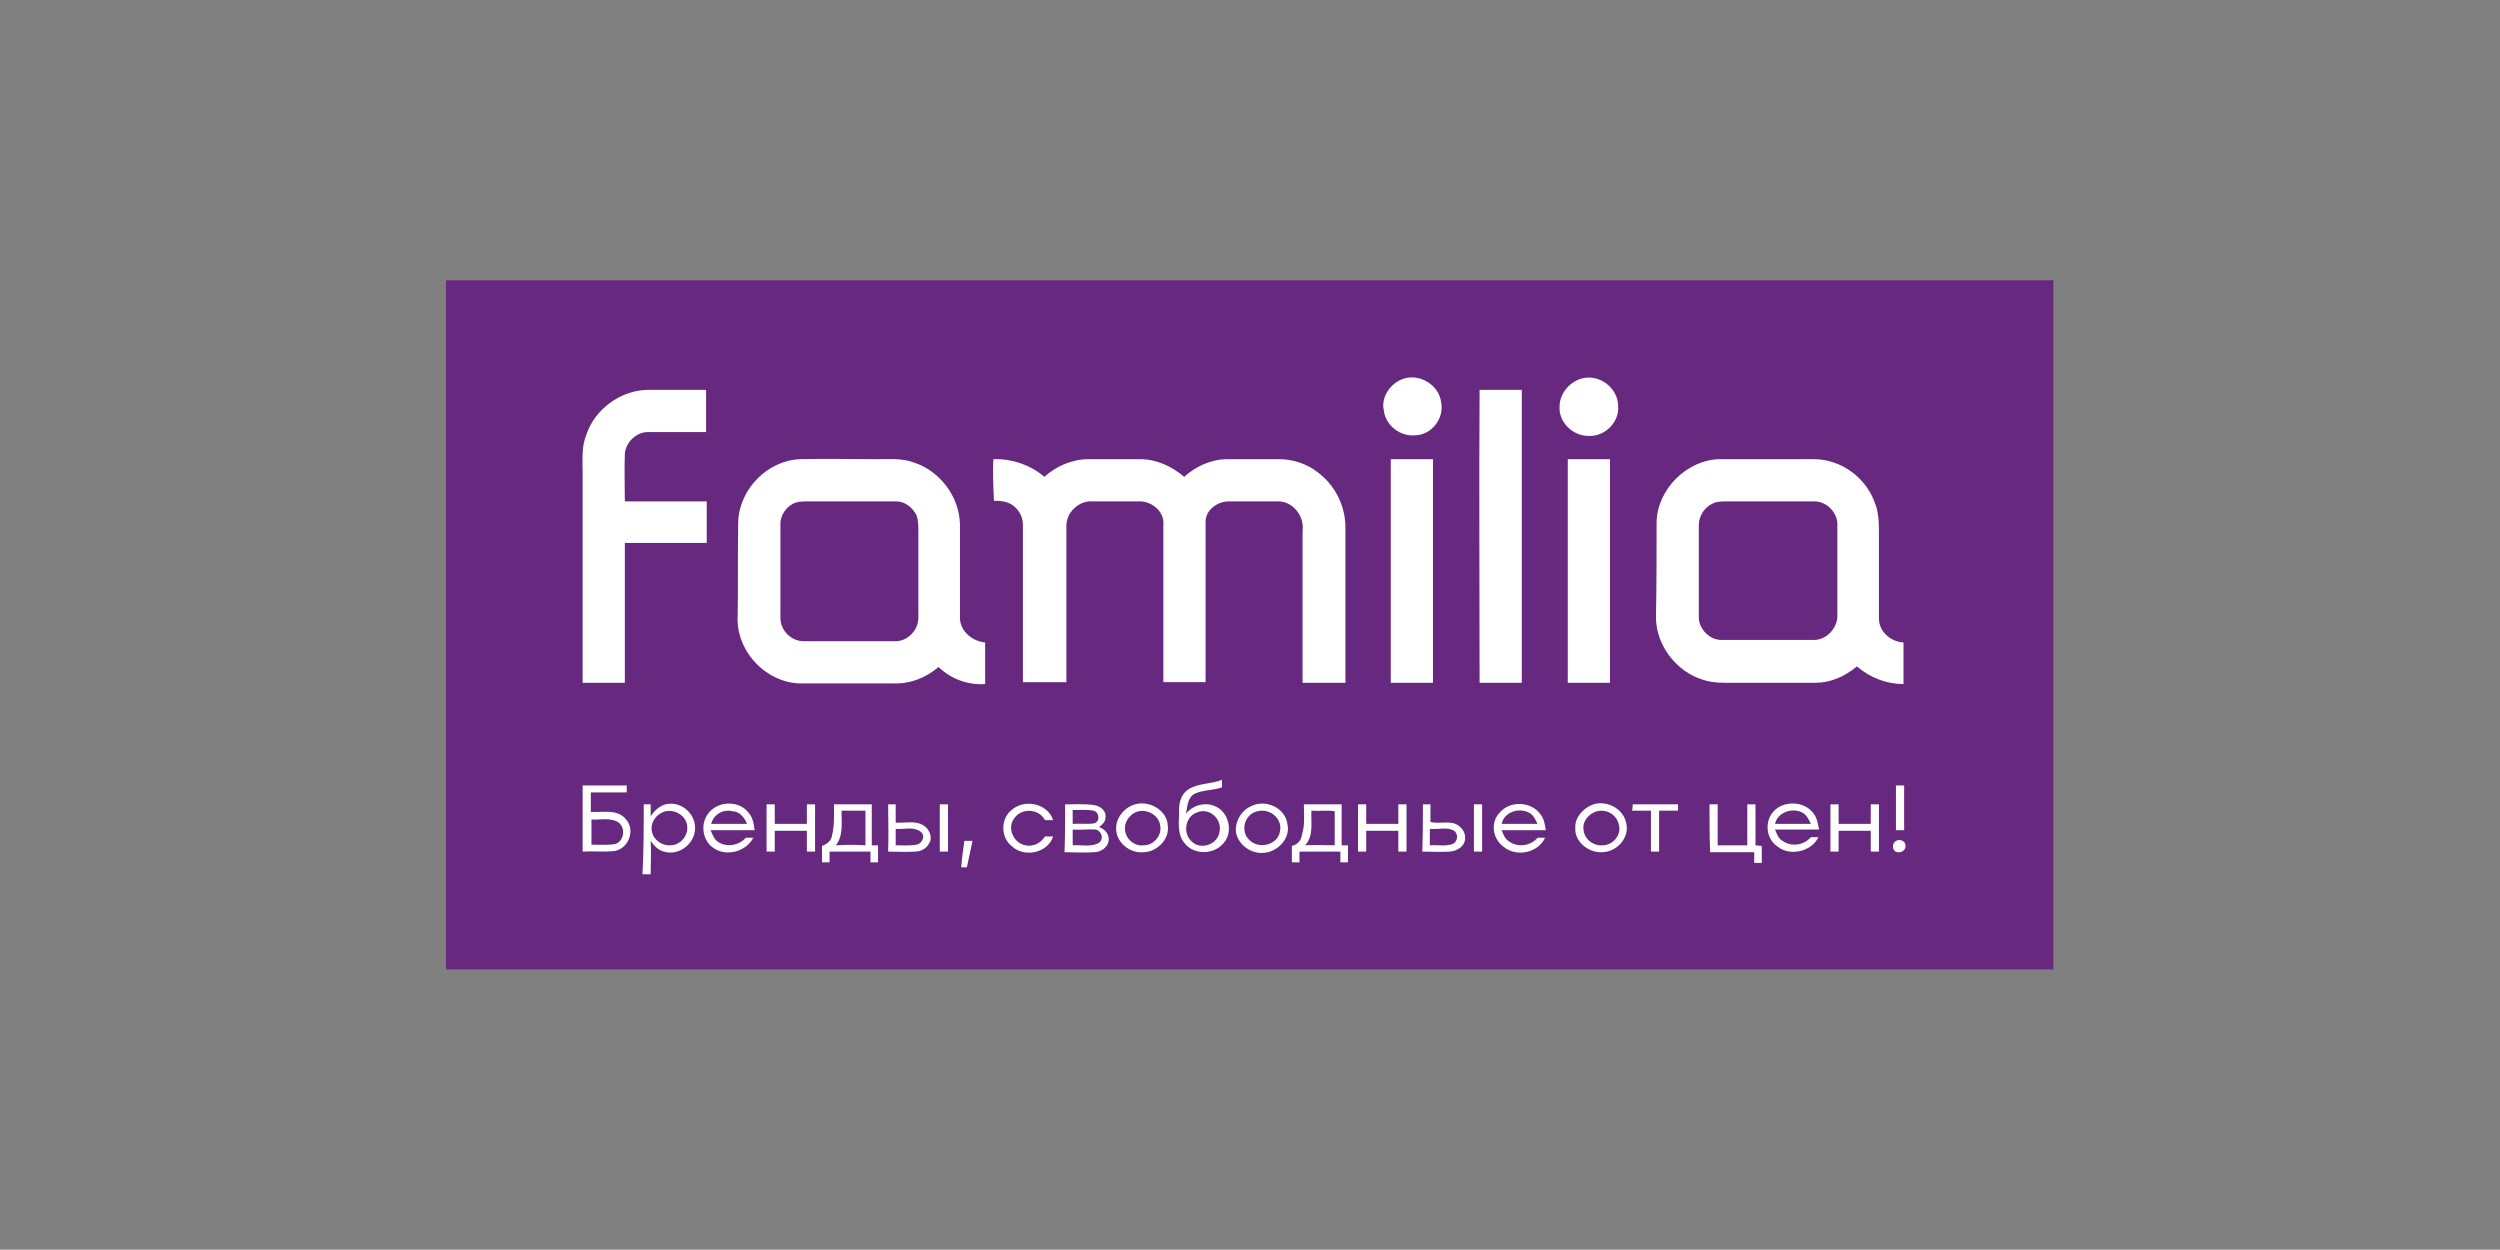
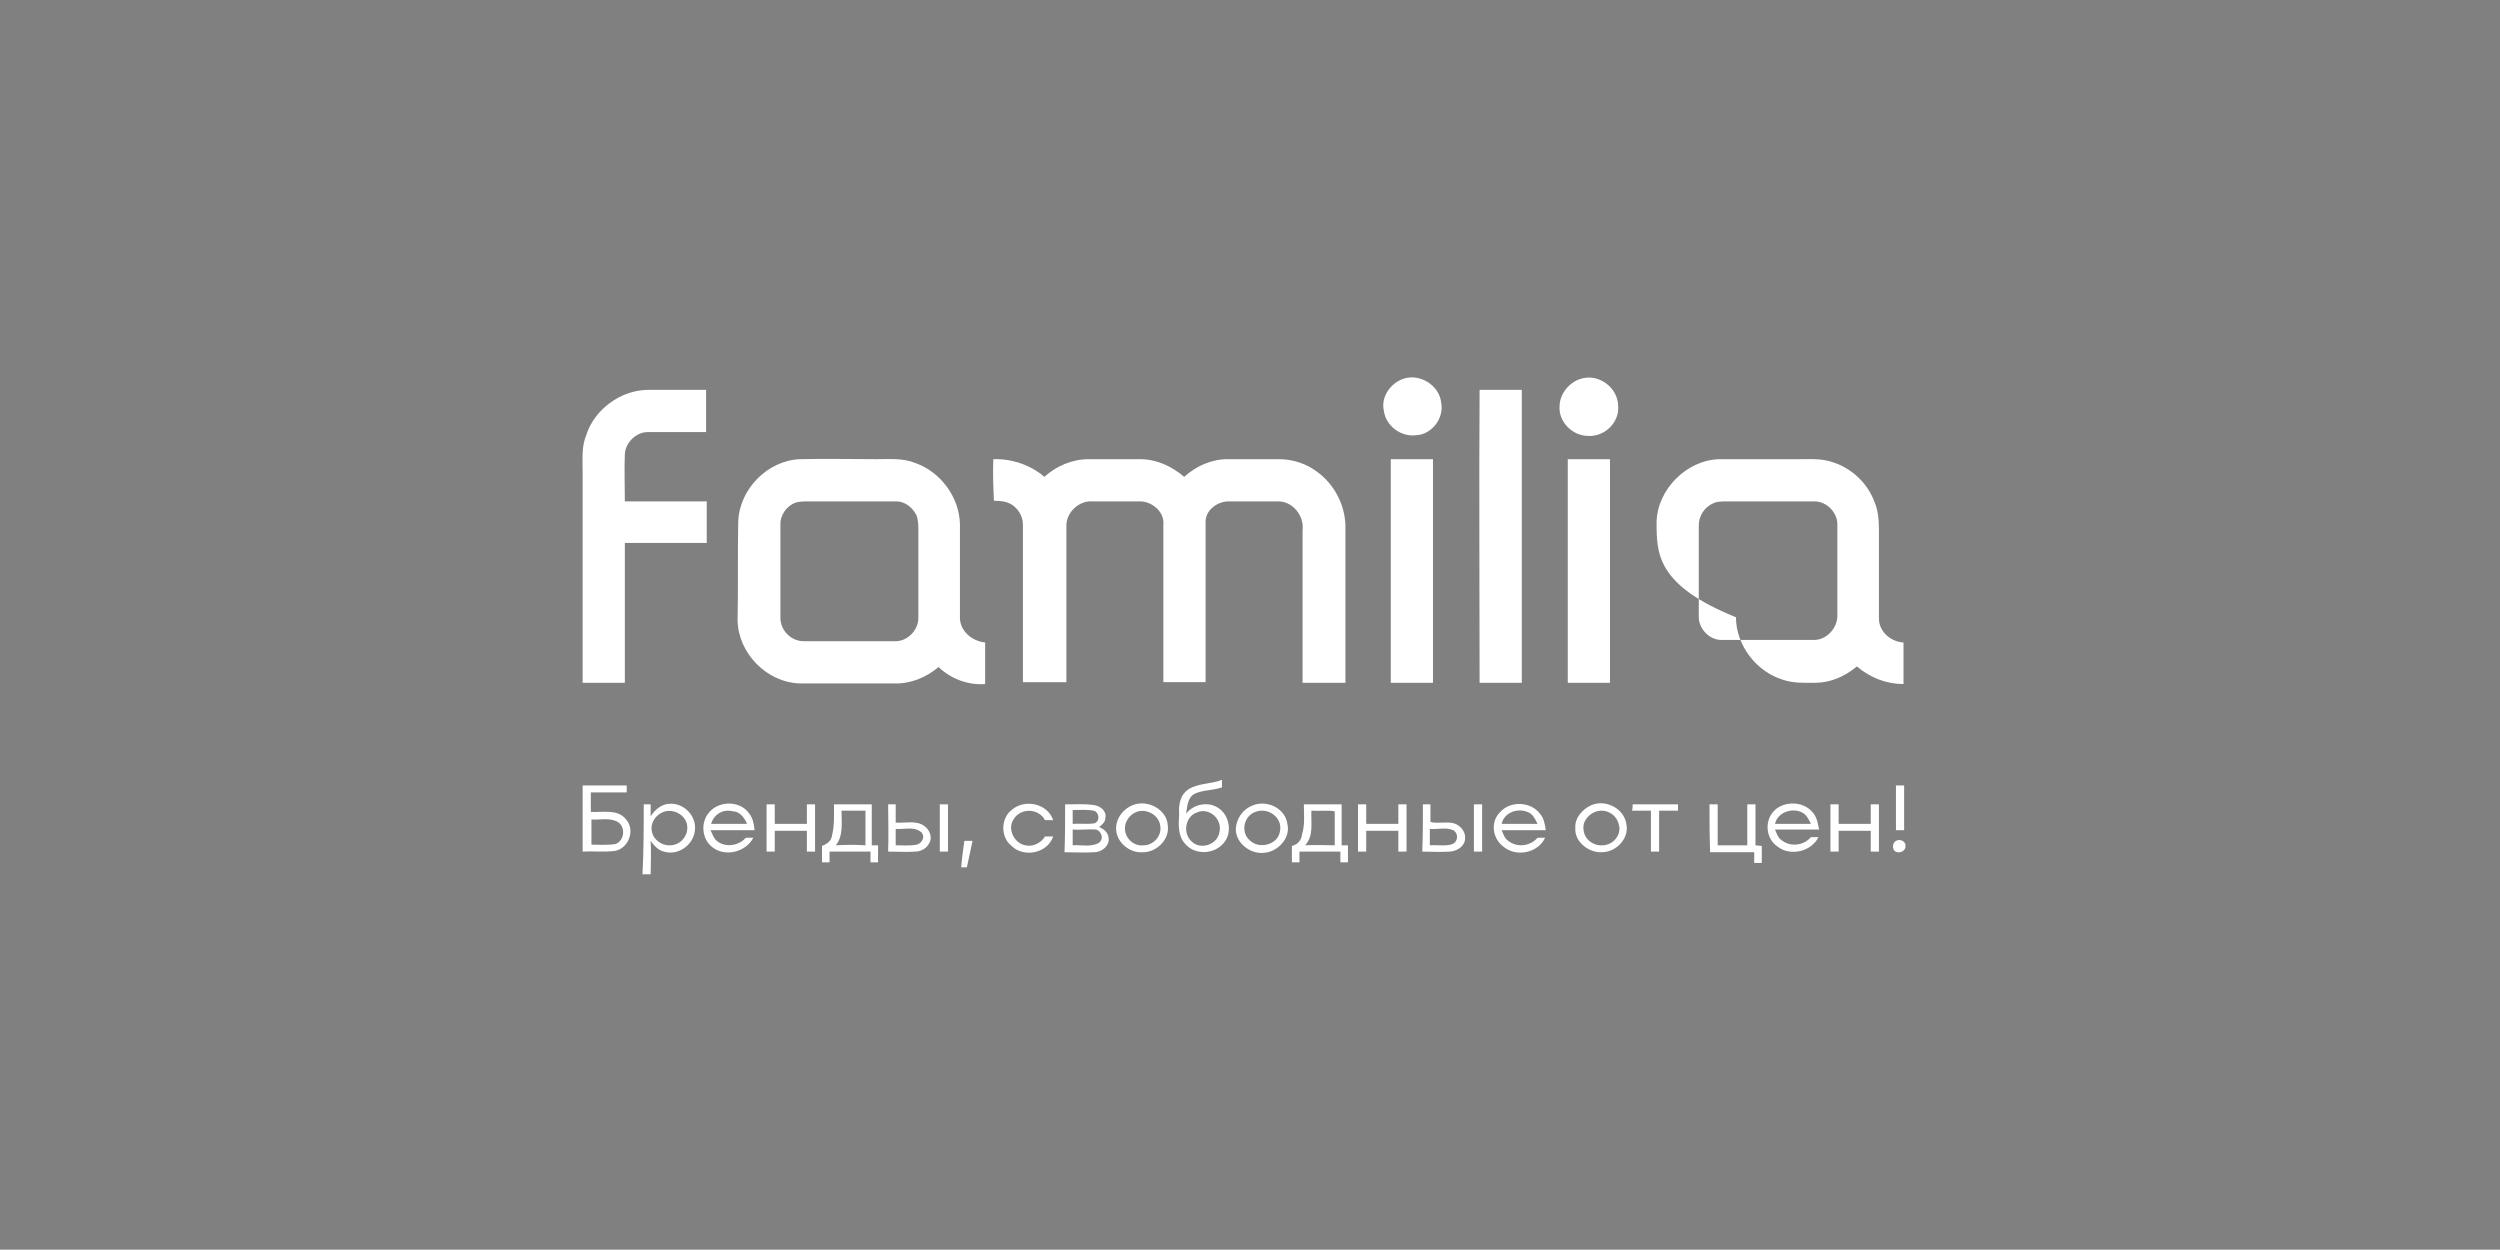
<svg xmlns="http://www.w3.org/2000/svg" version="1.1" id="Слой_1" x="0px" y="0px" viewBox="0 0 396.9 198.4" style="enable-background:new 0 0 396.9 198.4;" xml:space="preserve">
  <rect x="0" y="0" width="396.9" height="198.4" fill="#808080" stroke="none" />
  <style type="text/css"> .st0{fill-rule:evenodd;clip-rule:evenodd;fill:#67297F;} .st1{fill-rule:evenodd;clip-rule:evenodd;fill:#FFFFFF;} </style>
  <g>
-     <rect x="70.8" y="44.5" class="st0" width="255.2" height="109.4" />
-     <path class="st1" d="M222.9,60.1c2.6-0.8,5.6,1.1,5.9,3.8c0.5,2.5-1.5,5.1-4,5.2c-2.4,0.3-4.8-1.5-5.1-3.9 C219.2,63.1,220.7,60.8,222.9,60.1L222.9,60.1z M251.1,60.1c2.8-0.8,5.8,1.5,5.8,4.4c0.2,2.6-2.2,4.9-4.8,4.7 c-2.4,0-4.7-2.2-4.5-4.7C247.6,62.5,249.2,60.6,251.1,60.1L251.1,60.1z M93.1,69c1.3-4,5.4-7,9.6-7.1c3.1,0,6.3,0,9.4,0 c0,2.2,0,4.5,0,6.7c-3,0-6.1,0-9.1,0c-1.9-0.1-3.7,1.6-3.8,3.5c-0.1,2.5,0,5,0,7.5c4.3,0,8.6,0,13,0c0,2.2,0,4.4,0,6.6 c-4.3,0-8.6,0-13,0c0,7.4,0,14.8,0,22.2c-2.2,0-4.5,0-6.7,0c0-11.1,0-22.3,0-33.4C92.5,72.9,92.3,70.9,93.1,69L93.1,69z M234.9,61.9c2.2,0,4.4,0,6.7,0c0,15.5,0,31,0,46.5c-2.2,0-4.5,0-6.7,0C234.9,92.9,234.8,77.4,234.9,61.9L234.9,61.9z M117.2,82.8 c0.2-5.2,4.7-9.7,9.8-9.9c4-0.1,8.1,0,12.1,0c2.1,0,4.2-0.2,6.2,0.6c4,1.4,7,5.4,7.1,9.7c0,5,0,10,0,15c0.1,2.1,2,3.6,4,3.8 c0,2.2,0,4.4,0,6.6c-2.7,0.2-5.4-0.8-7.4-2.7c-2,1.7-4.5,2.7-7.1,2.6c-5,0-10,0-15,0c-5.2-0.2-9.7-4.8-9.8-10 C117.2,93.2,117.1,88,117.2,82.8L117.2,82.8z M126.3,79.8c-1.4,0.5-2.5,2-2.4,3.6c0,4.9,0,9.8,0,14.7c0,2,1.7,3.7,3.7,3.7 c4.8,0,9.6,0,14.4,0c2,0.1,3.8-1.7,3.8-3.7c0-4.6,0-9.2,0-13.8c0-0.8,0-1.7-0.3-2.5c-0.6-1.2-1.8-2.2-3.2-2.2c-4.6,0-9.2,0-13.8,0 C127.7,79.6,126.9,79.6,126.3,79.8L126.3,79.8z M157.7,72.9c2.9-0.1,5.9,0.9,8.1,2.8c1.9-1.7,4.4-2.8,7-2.8c2.7,0,5.4,0,8.2,0 c2.6,0,5,1.1,7,2.8c1.9-1.7,4.3-2.8,6.9-2.8c2.7,0,5.5,0,8.2,0c2.1,0,4.3,0.7,6,2c2.9,2.1,4.6,5.6,4.5,9.1c0,8.1,0,16.3,0,24.4 c-2.3,0-4.5,0-6.8,0c0-8.1,0-16.1,0-24.2c0.3-2.3-1.6-4.7-4-4.6c-2.6,0-5.3,0-7.9,0c-1.8,0.1-3.6,1.5-3.5,3.4c0,8.4,0,16.9,0,25.3 c-2.2,0-4.5,0-6.7,0c0-8.3,0-16.7,0-25c0.2-2.1-1.9-3.8-3.9-3.7c-2.4,0-4.9,0-7.3,0c-2.2-0.2-4.3,1.8-4.2,4c0,8.2,0,16.5,0,24.7 c-2.3,0-4.6,0-6.9,0c0-8.3,0-16.7,0-25c0-1.2-0.6-2.3-1.5-3c-0.9-0.7-2-0.8-3.1-0.8C157.7,77.4,157.6,75.1,157.7,72.9L157.7,72.9z M220.8,72.9c2.2,0,4.5,0,6.7,0c0,11.8,0,23.7,0,35.5c-2.2,0-4.5,0-6.7,0C220.8,96.5,220.8,84.7,220.8,72.9L220.8,72.9z M248.9,72.9c2.2,0,4.5,0,6.7,0c0,11.8,0,23.7,0,35.5c-2.2,0-4.5,0-6.7,0C248.9,96.5,248.9,84.7,248.9,72.9L248.9,72.9z M263,82.9 c0.1-5.2,4.8-9.9,10-10c4.2,0,8.5,0,12.7,0c1.4,0,2.8-0.1,4.2,0.2c3.5,0.7,6.5,3.3,7.7,6.6c0.6,1.4,0.7,3,0.7,4.6 c0,4.6,0,9.2,0,13.9c0,2.1,1.9,3.7,3.9,3.8c0,2.2,0,4.4,0,6.6c-2.7,0-5.3-1-7.4-2.8c-1.9,1.6-4.2,2.6-6.6,2.6c-4.2,0-8.5,0-12.7,0 c-1.7,0-3.5,0.1-5.2-0.5c-4.2-1.3-7.4-5.5-7.4-9.9C263,92.9,263,87.9,263,82.9L263,82.9z M272,79.9c-1.4,0.6-2.3,2-2.3,3.5 c0,4.8,0,9.6,0,14.4c-0.1,1.9,1.6,3.8,3.6,3.8c4.9,0,9.8,0,14.7,0c2,0,3.7-1.9,3.7-3.8c0-4.8,0-9.6,0-14.4c0.1-2-1.7-3.8-3.6-3.8 c-4.6,0-9.2,0-13.8,0C273.4,79.6,272.6,79.6,272,79.9L272,79.9z M188.7,125.3c1.6-1,3.6-0.8,5.3-1.5c0,0.4,0,0.8,0,1.2 c-1.4,0.5-3,0.4-4.3,1c-1.2,0.6-1.2,2.1-1.4,3.2c1.1-1.5,3.4-2,5-1c1.9,1.1,2.4,4,1,5.6c-1.5,1.9-4.7,2-6.2,0.1 c-1.1-1.2-1-3-0.9-4.6C187.1,127.9,187.3,126.2,188.7,125.3L188.7,125.3z M190,129c-1.8,0.6-2.3,3.3-0.8,4.6 c1.4,1.4,4.1,0.5,4.4-1.5C194.1,130,191.9,128.1,190,129L190,129z M92.5,124.7c2.3,0,4.7,0,7,0c0,0.4,0,0.7,0,1.1 c-1.9,0-3.8,0-5.7,0c0,1,0,2.1,0,3.1c1.9,0.1,4.3-0.5,5.6,1.2c1.5,1.7,0.4,4.6-1.8,5c-1.7,0.2-3.4,0-5.1,0.1 C92.5,131.7,92.5,128.2,92.5,124.7L92.5,124.7z M93.9,130.1c0,1.3,0,2.7,0,4c1.3,0,2.5,0.1,3.8-0.1c1.5-0.5,1.7-2.9,0.2-3.6 C96.6,129.8,95.2,130.2,93.9,130.1L93.9,130.1z M301,124.7c0.4,0,0.8,0,1.3,0c0,2.4,0,4.7,0,7.1c-0.4,0-0.8,0-1.3,0 C301,129.5,301,127.1,301,124.7L301,124.7z M102.2,127.7c0.4,0,0.7,0,1.1,0c0,0.6,0,1.3,0,1.9c0.7-1.1,1.8-2,3.1-2 c2.3-0.1,4.3,2.1,3.9,4.4c-0.3,2.2-2.7,3.9-4.9,3.2c-0.9-0.2-1.6-1-2.1-1.7c0.1,1.8,0,3.5,0,5.3c-0.4,0-0.9,0-1.3,0 C102.2,135,102.2,131.3,102.2,127.7L102.2,127.7z M105.1,129c-1.1,0.5-1.9,1.8-1.6,3c0.2,1.3,1.6,2.3,2.9,2.2 c1.6,0,2.9-1.5,2.7-3.1C108.9,129.3,106.7,128.2,105.1,129L105.1,129z M112.4,129.2c1.5-2.1,5-2.2,6.5-0.1c0.6,0.7,0.8,1.7,0.9,2.7 c-2.3,0-4.7,0-7,0c0.3,0.6,0.5,1.3,1,1.7c1.3,1.1,3.5,0.8,4.6-0.5c0.3,0,0.9,0,1.2,0c-1.2,2.3-4.5,3.1-6.5,1.5 C111.5,133.3,111.2,130.8,112.4,129.2L112.4,129.2z M112.9,130.8c1.9,0,3.8,0,5.7,0c-0.4-1-1.2-2-2.3-2 C114.8,128.4,113.3,129.3,112.9,130.8L112.9,130.8z M121.7,127.7c0.4,0,0.8,0,1.3,0c0,1,0,2.1,0,3.1c1.7,0,3.4,0,5.1,0 c0-1,0-2.1,0-3.1c0.4,0,0.8,0,1.3,0c0,2.5,0,5,0,7.5c-0.4,0-0.8,0-1.3,0c0-1.1,0-2.2,0-3.3c-1.7,0-3.4,0-5.1,0c0,1.1,0,2.2,0,3.3 c-0.4,0-0.8,0-1.3,0C121.7,132.7,121.7,130.2,121.7,127.7L121.7,127.7z M132.4,127.7c2,0,4,0,6,0c0,2.2,0,4.3,0,6.5 c0.3,0,0.7,0,1,0c0,0.9,0,1.8,0,2.7c-0.4,0-0.8,0-1.2,0c0-0.6,0-1.1,0-1.7c-2.2,0-4.3,0-6.5,0c0,0.6,0,1.1,0,1.7 c-0.4,0-0.8,0-1.2,0c0-0.9,0-1.7,0-2.6c0.8-0.3,1.5-0.8,1.6-1.7C132.5,131,132.4,129.3,132.4,127.7L132.4,127.7z M133.6,128.7 c0,1.9,0.3,4-0.9,5.5c1.6-0.1,3.1-0.1,4.7,0c0-1.8,0-3.7,0-5.5C136,128.7,134.8,128.7,133.6,128.7L133.6,128.7z M141,127.7 c0.4,0,0.8,0,1.2,0c0,1,0,1.9,0,2.9c1.5,0.1,3.2-0.4,4.5,0.5c0.9,0.6,1.4,1.9,0.8,2.8c-0.4,0.8-1.3,1.3-2.2,1.3 c-1.4,0.1-2.9,0-4.3,0C141.1,132.7,141,130.2,141,127.7L141,127.7z M142.2,131.6c0,0.9,0,1.7,0,2.6c1.1,0,2.2,0.1,3.3-0.1 c1-0.2,1.5-1.5,0.6-2.1C145,131.2,143.5,131.7,142.2,131.6L142.2,131.6z M149.2,127.7c0.4,0,0.8,0,1.3,0c0,2.5,0,5,0,7.5 c-0.4,0-0.8,0-1.3,0C149.2,132.7,149.2,130.2,149.2,127.7L149.2,127.7z M160.6,128.6c2-1.8,5.7-1.1,6.6,1.6c-0.4,0-0.9,0-1.3,0 c-1-1.9-3.9-2-5-0.1c-1,1.5,0.1,3.8,1.9,4.1c1.2,0.3,2.5-0.4,3.1-1.4c0.4,0,0.9,0,1.3,0c-0.9,2.7-4.7,3.4-6.6,1.5 C158.8,132.9,158.9,129.9,160.6,128.6L160.6,128.6z M169.1,127.7c1.5,0,3-0.1,4.5,0.1c1,0.1,2.1,0.9,1.9,2c0,0.7-0.5,1.1-1,1.5 c0.7,0.3,1.4,0.8,1.5,1.7c0.2,1.3-1.1,2.3-2.3,2.3c-1.6,0.1-3.1,0-4.7,0C169.1,132.7,169.1,130.2,169.1,127.7L169.1,127.7z M170.3,128.6c0,0.7,0,1.5,0,2.2c1.2-0.1,2.3,0.1,3.5-0.1c0.9-0.4,0.7-1.8-0.2-2C172.5,128.5,171.4,128.6,170.3,128.6L170.3,128.6z M170.3,131.7c0,0.8,0,1.7,0,2.5c1.3-0.1,2.7,0.3,4-0.3c1-0.5,0.7-1.9-0.3-2.2C172.8,131.6,171.5,131.8,170.3,131.7L170.3,131.7z M179.9,127.8c2.3-0.9,5.4,0.7,5.5,3.3c0.3,2.2-1.8,4.2-3.9,4.2c-2.1,0.2-4.2-1.5-4.3-3.6C177.1,130,178.3,128.4,179.9,127.8 L179.9,127.8z M180.2,129c-1,0.5-1.7,1.6-1.6,2.7c0.1,1.5,1.5,2.7,3,2.5c1.5,0,2.9-1.5,2.6-3.1C184,129.3,181.8,128.2,180.2,129 L180.2,129z M198.8,127.9c2.3-1,5.3,0.4,5.6,3c0.5,2.2-1.6,4.4-3.8,4.5c-2.1,0.2-4.3-1.5-4.4-3.6 C196.2,130,197.3,128.5,198.8,127.9L198.8,127.9z M199.3,128.9c-1.8,0.6-2.4,3.2-0.9,4.5c1.5,1.5,4.5,0.7,4.8-1.4 C203.7,129.8,201.3,128.1,199.3,128.9L199.3,128.9z M207,127.7c2,0,4,0,6,0c0,2.2,0,4.3,0,6.5c0.3,0,0.8,0,1,0c0,0.9,0,1.8,0,2.7 c-0.4,0-0.8,0-1.2,0c0-0.6,0-1.1,0-1.7c-2.2,0-4.3,0-6.5,0c0,0.6,0,1.1,0,1.7c-0.3,0-0.9,0-1.2,0c0-0.9,0-1.7,0-2.6 c0.9-0.2,1.5-0.9,1.6-1.8C207.2,130.9,207,129.3,207,127.7L207,127.7z M208.2,128.7c-0.1,1.9,0.4,4-1,5.5c1.6-0.1,3.1,0,4.7,0 c0-1.8,0-3.6,0-5.4C210.7,128.6,209.4,128.8,208.2,128.7L208.2,128.7z M215.6,127.7c0.4,0,0.8,0,1.3,0c0,1,0,2.1,0,3.1 c1.7,0,3.4,0,5.1,0c0-1,0-2.1,0-3.1c0.4,0,0.8,0,1.3,0c0,2.5,0,5,0,7.5c-0.4,0-0.8,0-1.3,0c0-1.1,0-2.2,0-3.3c-1.7,0-3.4,0-5.1,0 c0,1.1,0,2.2,0,3.3c-0.4,0-0.8,0-1.3,0C215.6,132.7,215.6,130.2,215.6,127.7L215.6,127.7z M225.9,127.7c0.4,0,0.8,0,1.2,0 c0,0.9,0,1.9,0,2.8c1.2,0.3,2.5-0.1,3.7,0.2c1,0.3,1.9,1.3,1.8,2.4c0,1.2-1.2,2-2.4,2.1c-1.5,0.1-2.9,0-4.4,0 C225.9,132.7,225.9,130.2,225.9,127.7L225.9,127.7z M227,131.6c0,0.9,0,1.7,0,2.6c1.2-0.1,2.5,0.2,3.6-0.2c0.9-0.4,1-1.7,0.1-2.2 C229.6,131.3,228.3,131.7,227,131.6L227,131.6z M234,127.7c0.4,0,0.8,0,1.3,0c0,2.5,0,5,0,7.5c-0.4,0-0.9,0-1.3,0 C234,132.7,234,130.2,234,127.7L234,127.7z M238.1,129c1.6-1.9,4.9-1.8,6.4,0.2c0.6,0.7,0.8,1.7,0.9,2.6c-2.3,0-4.7,0-7,0 c0.3,0.7,0.5,1.4,1.2,1.8c1.4,1,3.4,0.7,4.5-0.6c0.4,0,0.8,0,1.2,0c-1.1,2.4-4.5,3.1-6.5,1.5C236.9,133.2,236.6,130.5,238.1,129 L238.1,129z M238.4,130.8c1.9,0,3.8,0,5.7,0c-0.3-0.6-0.6-1.3-1.2-1.7C241.2,128.1,238.8,128.9,238.4,130.8L238.4,130.8z M252.7,127.8c2.2-0.9,5.1,0.5,5.5,3c0.5,2.3-1.6,4.5-3.9,4.5c-2.1,0.1-4.4-1.7-4.2-3.9C250,129.8,251.3,128.4,252.7,127.8 L252.7,127.8z M253,129c-1,0.5-1.8,1.6-1.6,2.7c0.1,1.5,1.5,2.6,3,2.5c1.7,0,3.1-1.7,2.6-3.3C256.6,129.1,254.6,128.2,253,129 L253,129z M259.2,127.7c2.4,0,4.8,0,7.2,0c0,0.3,0,0.8,0,1c-1,0-2,0-3,0c0,2.2,0,4.3,0,6.5c-0.4,0-0.8,0-1.3,0c0-2.2,0-4.4,0-6.5 c-1,0-2,0-3,0C259.2,128.4,259.2,127.9,259.2,127.7L259.2,127.7z M271.4,127.7c0.4,0,0.8,0,1.3,0c0,2.2,0,4.3,0,6.5 c1.6,0,3.1,0,4.7,0c0-2.2,0-4.3,0-6.5c0.4,0,0.8,0,1.3,0c0,2.2,0,4.3,0,6.5c0.2,0,0.7,0.1,1,0.1c0,0.9,0,1.8,0,2.7 c-0.4,0-0.8,0-1.2,0c0-0.6,0-1.1,0-1.7c-2.3,0-4.6,0-7,0C271.4,132.7,271.4,130.2,271.4,127.7L271.4,127.7z M281.5,128.9 c1.5-1.8,4.8-1.8,6.3,0.1c0.7,0.8,0.8,1.8,1,2.7c-2.3,0-4.7,0-7,0c0.3,0.7,0.5,1.4,1.2,1.8c1.4,1,3.4,0.7,4.5-0.6 c0.3,0,0.9,0,1.2,0c-1.1,2.3-4.5,3.1-6.5,1.5C280.4,133.2,280.1,130.5,281.5,128.9L281.5,128.9z M281.8,130.8c1.9,0,3.8,0,5.7,0 c-0.3-0.6-0.6-1.3-1.2-1.7C284.7,128.1,282.2,128.9,281.8,130.8L281.8,130.8z M290.6,127.7c0.4,0,0.8,0,1.3,0c0,1,0,2.1,0,3.1 c1.7,0,3.4,0,5.1,0c0-1,0-2.1,0-3.1c0.4,0,0.8,0,1.3,0c0,2.5,0,5,0,7.5c-0.4,0-0.8,0-1.3,0c0-1.1,0-2.2,0-3.3c-1.7,0-3.4,0-5.1,0 c0,1.1,0,2.2,0,3.3c-0.4,0-0.9,0-1.3,0C290.6,132.7,290.6,130.2,290.6,127.7L290.6,127.7z M301,133.5c0.7-0.4,1.7,0.1,1.5,1 c-0.1,0.8-1.3,1.1-1.8,0.5C300.4,134.5,300.5,133.8,301,133.5L301,133.5z M153.1,133.5c0.4,0,0.9,0,1.3,0c-0.3,1.4-0.6,2.8-0.9,4.2 c-0.2,0-0.7,0-0.9,0C152.7,136.4,152.9,134.9,153.1,133.5z" />
+     <path class="st1" d="M222.9,60.1c2.6-0.8,5.6,1.1,5.9,3.8c0.5,2.5-1.5,5.1-4,5.2c-2.4,0.3-4.8-1.5-5.1-3.9 C219.2,63.1,220.7,60.8,222.9,60.1L222.9,60.1z M251.1,60.1c2.8-0.8,5.8,1.5,5.8,4.4c0.2,2.6-2.2,4.9-4.8,4.7 c-2.4,0-4.7-2.2-4.5-4.7C247.6,62.5,249.2,60.6,251.1,60.1L251.1,60.1z M93.1,69c1.3-4,5.4-7,9.6-7.1c3.1,0,6.3,0,9.4,0 c0,2.2,0,4.5,0,6.7c-3,0-6.1,0-9.1,0c-1.9-0.1-3.7,1.6-3.8,3.5c-0.1,2.5,0,5,0,7.5c4.3,0,8.6,0,13,0c0,2.2,0,4.4,0,6.6 c-4.3,0-8.6,0-13,0c0,7.4,0,14.8,0,22.2c-2.2,0-4.5,0-6.7,0c0-11.1,0-22.3,0-33.4C92.5,72.9,92.3,70.9,93.1,69L93.1,69z M234.9,61.9c2.2,0,4.4,0,6.7,0c0,15.5,0,31,0,46.5c-2.2,0-4.5,0-6.7,0C234.9,92.9,234.8,77.4,234.9,61.9L234.9,61.9z M117.2,82.8 c0.2-5.2,4.7-9.7,9.8-9.9c4-0.1,8.1,0,12.1,0c2.1,0,4.2-0.2,6.2,0.6c4,1.4,7,5.4,7.1,9.7c0,5,0,10,0,15c0.1,2.1,2,3.6,4,3.8 c0,2.2,0,4.4,0,6.6c-2.7,0.2-5.4-0.8-7.4-2.7c-2,1.7-4.5,2.7-7.1,2.6c-5,0-10,0-15,0c-5.2-0.2-9.7-4.8-9.8-10 C117.2,93.2,117.1,88,117.2,82.8L117.2,82.8z M126.3,79.8c-1.4,0.5-2.5,2-2.4,3.6c0,4.9,0,9.8,0,14.7c0,2,1.7,3.7,3.7,3.7 c4.8,0,9.6,0,14.4,0c2,0.1,3.8-1.7,3.8-3.7c0-4.6,0-9.2,0-13.8c0-0.8,0-1.7-0.3-2.5c-0.6-1.2-1.8-2.2-3.2-2.2c-4.6,0-9.2,0-13.8,0 C127.7,79.6,126.9,79.6,126.3,79.8L126.3,79.8z M157.7,72.9c2.9-0.1,5.9,0.9,8.1,2.8c1.9-1.7,4.4-2.8,7-2.8c2.7,0,5.4,0,8.2,0 c2.6,0,5,1.1,7,2.8c1.9-1.7,4.3-2.8,6.9-2.8c2.7,0,5.5,0,8.2,0c2.1,0,4.3,0.7,6,2c2.9,2.1,4.6,5.6,4.5,9.1c0,8.1,0,16.3,0,24.4 c-2.3,0-4.5,0-6.8,0c0-8.1,0-16.1,0-24.2c0.3-2.3-1.6-4.7-4-4.6c-2.6,0-5.3,0-7.9,0c-1.8,0.1-3.6,1.5-3.5,3.4c0,8.4,0,16.9,0,25.3 c-2.2,0-4.5,0-6.7,0c0-8.3,0-16.7,0-25c0.2-2.1-1.9-3.8-3.9-3.7c-2.4,0-4.9,0-7.3,0c-2.2-0.2-4.3,1.8-4.2,4c0,8.2,0,16.5,0,24.7 c-2.3,0-4.6,0-6.9,0c0-8.3,0-16.7,0-25c0-1.2-0.6-2.3-1.5-3c-0.9-0.7-2-0.8-3.1-0.8C157.7,77.4,157.6,75.1,157.7,72.9L157.7,72.9z M220.8,72.9c2.2,0,4.5,0,6.7,0c0,11.8,0,23.7,0,35.5c-2.2,0-4.5,0-6.7,0C220.8,96.5,220.8,84.7,220.8,72.9L220.8,72.9z M248.9,72.9c2.2,0,4.5,0,6.7,0c0,11.8,0,23.7,0,35.5c-2.2,0-4.5,0-6.7,0C248.9,96.5,248.9,84.7,248.9,72.9L248.9,72.9z M263,82.9 c0.1-5.2,4.8-9.9,10-10c4.2,0,8.5,0,12.7,0c1.4,0,2.8-0.1,4.2,0.2c3.5,0.7,6.5,3.3,7.7,6.6c0.6,1.4,0.7,3,0.7,4.6 c0,4.6,0,9.2,0,13.9c0,2.1,1.9,3.7,3.9,3.8c0,2.2,0,4.4,0,6.6c-2.7,0-5.3-1-7.4-2.8c-1.9,1.6-4.2,2.6-6.6,2.6c-1.7,0-3.5,0.1-5.2-0.5c-4.2-1.3-7.4-5.5-7.4-9.9C263,92.9,263,87.9,263,82.9L263,82.9z M272,79.9c-1.4,0.6-2.3,2-2.3,3.5 c0,4.8,0,9.6,0,14.4c-0.1,1.9,1.6,3.8,3.6,3.8c4.9,0,9.8,0,14.7,0c2,0,3.7-1.9,3.7-3.8c0-4.8,0-9.6,0-14.4c0.1-2-1.7-3.8-3.6-3.8 c-4.6,0-9.2,0-13.8,0C273.4,79.6,272.6,79.6,272,79.9L272,79.9z M188.7,125.3c1.6-1,3.6-0.8,5.3-1.5c0,0.4,0,0.8,0,1.2 c-1.4,0.5-3,0.4-4.3,1c-1.2,0.6-1.2,2.1-1.4,3.2c1.1-1.5,3.4-2,5-1c1.9,1.1,2.4,4,1,5.6c-1.5,1.9-4.7,2-6.2,0.1 c-1.1-1.2-1-3-0.9-4.6C187.1,127.9,187.3,126.2,188.7,125.3L188.7,125.3z M190,129c-1.8,0.6-2.3,3.3-0.8,4.6 c1.4,1.4,4.1,0.5,4.4-1.5C194.1,130,191.9,128.1,190,129L190,129z M92.5,124.7c2.3,0,4.7,0,7,0c0,0.4,0,0.7,0,1.1 c-1.9,0-3.8,0-5.7,0c0,1,0,2.1,0,3.1c1.9,0.1,4.3-0.5,5.6,1.2c1.5,1.7,0.4,4.6-1.8,5c-1.7,0.2-3.4,0-5.1,0.1 C92.5,131.7,92.5,128.2,92.5,124.7L92.5,124.7z M93.9,130.1c0,1.3,0,2.7,0,4c1.3,0,2.5,0.1,3.8-0.1c1.5-0.5,1.7-2.9,0.2-3.6 C96.6,129.8,95.2,130.2,93.9,130.1L93.9,130.1z M301,124.7c0.4,0,0.8,0,1.3,0c0,2.4,0,4.7,0,7.1c-0.4,0-0.8,0-1.3,0 C301,129.5,301,127.1,301,124.7L301,124.7z M102.2,127.7c0.4,0,0.7,0,1.1,0c0,0.6,0,1.3,0,1.9c0.7-1.1,1.8-2,3.1-2 c2.3-0.1,4.3,2.1,3.9,4.4c-0.3,2.2-2.7,3.9-4.9,3.2c-0.9-0.2-1.6-1-2.1-1.7c0.1,1.8,0,3.5,0,5.3c-0.4,0-0.9,0-1.3,0 C102.2,135,102.2,131.3,102.2,127.7L102.2,127.7z M105.1,129c-1.1,0.5-1.9,1.8-1.6,3c0.2,1.3,1.6,2.3,2.9,2.2 c1.6,0,2.9-1.5,2.7-3.1C108.9,129.3,106.7,128.2,105.1,129L105.1,129z M112.4,129.2c1.5-2.1,5-2.2,6.5-0.1c0.6,0.7,0.8,1.7,0.9,2.7 c-2.3,0-4.7,0-7,0c0.3,0.6,0.5,1.3,1,1.7c1.3,1.1,3.5,0.8,4.6-0.5c0.3,0,0.9,0,1.2,0c-1.2,2.3-4.5,3.1-6.5,1.5 C111.5,133.3,111.2,130.8,112.4,129.2L112.4,129.2z M112.9,130.8c1.9,0,3.8,0,5.7,0c-0.4-1-1.2-2-2.3-2 C114.8,128.4,113.3,129.3,112.9,130.8L112.9,130.8z M121.7,127.7c0.4,0,0.8,0,1.3,0c0,1,0,2.1,0,3.1c1.7,0,3.4,0,5.1,0 c0-1,0-2.1,0-3.1c0.4,0,0.8,0,1.3,0c0,2.5,0,5,0,7.5c-0.4,0-0.8,0-1.3,0c0-1.1,0-2.2,0-3.3c-1.7,0-3.4,0-5.1,0c0,1.1,0,2.2,0,3.3 c-0.4,0-0.8,0-1.3,0C121.7,132.7,121.7,130.2,121.7,127.7L121.7,127.7z M132.4,127.7c2,0,4,0,6,0c0,2.2,0,4.3,0,6.5 c0.3,0,0.7,0,1,0c0,0.9,0,1.8,0,2.7c-0.4,0-0.8,0-1.2,0c0-0.6,0-1.1,0-1.7c-2.2,0-4.3,0-6.5,0c0,0.6,0,1.1,0,1.7 c-0.4,0-0.8,0-1.2,0c0-0.9,0-1.7,0-2.6c0.8-0.3,1.5-0.8,1.6-1.7C132.5,131,132.4,129.3,132.4,127.7L132.4,127.7z M133.6,128.7 c0,1.9,0.3,4-0.9,5.5c1.6-0.1,3.1-0.1,4.7,0c0-1.8,0-3.7,0-5.5C136,128.7,134.8,128.7,133.6,128.7L133.6,128.7z M141,127.7 c0.4,0,0.8,0,1.2,0c0,1,0,1.9,0,2.9c1.5,0.1,3.2-0.4,4.5,0.5c0.9,0.6,1.4,1.9,0.8,2.8c-0.4,0.8-1.3,1.3-2.2,1.3 c-1.4,0.1-2.9,0-4.3,0C141.1,132.7,141,130.2,141,127.7L141,127.7z M142.2,131.6c0,0.9,0,1.7,0,2.6c1.1,0,2.2,0.1,3.3-0.1 c1-0.2,1.5-1.5,0.6-2.1C145,131.2,143.5,131.7,142.2,131.6L142.2,131.6z M149.2,127.7c0.4,0,0.8,0,1.3,0c0,2.5,0,5,0,7.5 c-0.4,0-0.8,0-1.3,0C149.2,132.7,149.2,130.2,149.2,127.7L149.2,127.7z M160.6,128.6c2-1.8,5.7-1.1,6.6,1.6c-0.4,0-0.9,0-1.3,0 c-1-1.9-3.9-2-5-0.1c-1,1.5,0.1,3.8,1.9,4.1c1.2,0.3,2.5-0.4,3.1-1.4c0.4,0,0.9,0,1.3,0c-0.9,2.7-4.7,3.4-6.6,1.5 C158.8,132.9,158.9,129.9,160.6,128.6L160.6,128.6z M169.1,127.7c1.5,0,3-0.1,4.5,0.1c1,0.1,2.1,0.9,1.9,2c0,0.7-0.5,1.1-1,1.5 c0.7,0.3,1.4,0.8,1.5,1.7c0.2,1.3-1.1,2.3-2.3,2.3c-1.6,0.1-3.1,0-4.7,0C169.1,132.7,169.1,130.2,169.1,127.7L169.1,127.7z M170.3,128.6c0,0.7,0,1.5,0,2.2c1.2-0.1,2.3,0.1,3.5-0.1c0.9-0.4,0.7-1.8-0.2-2C172.5,128.5,171.4,128.6,170.3,128.6L170.3,128.6z M170.3,131.7c0,0.8,0,1.7,0,2.5c1.3-0.1,2.7,0.3,4-0.3c1-0.5,0.7-1.9-0.3-2.2C172.8,131.6,171.5,131.8,170.3,131.7L170.3,131.7z M179.9,127.8c2.3-0.9,5.4,0.7,5.5,3.3c0.3,2.2-1.8,4.2-3.9,4.2c-2.1,0.2-4.2-1.5-4.3-3.6C177.1,130,178.3,128.4,179.9,127.8 L179.9,127.8z M180.2,129c-1,0.5-1.7,1.6-1.6,2.7c0.1,1.5,1.5,2.7,3,2.5c1.5,0,2.9-1.5,2.6-3.1C184,129.3,181.8,128.2,180.2,129 L180.2,129z M198.8,127.9c2.3-1,5.3,0.4,5.6,3c0.5,2.2-1.6,4.4-3.8,4.5c-2.1,0.2-4.3-1.5-4.4-3.6 C196.2,130,197.3,128.5,198.8,127.9L198.8,127.9z M199.3,128.9c-1.8,0.6-2.4,3.2-0.9,4.5c1.5,1.5,4.5,0.7,4.8-1.4 C203.7,129.8,201.3,128.1,199.3,128.9L199.3,128.9z M207,127.7c2,0,4,0,6,0c0,2.2,0,4.3,0,6.5c0.3,0,0.8,0,1,0c0,0.9,0,1.8,0,2.7 c-0.4,0-0.8,0-1.2,0c0-0.6,0-1.1,0-1.7c-2.2,0-4.3,0-6.5,0c0,0.6,0,1.1,0,1.7c-0.3,0-0.9,0-1.2,0c0-0.9,0-1.7,0-2.6 c0.9-0.2,1.5-0.9,1.6-1.8C207.2,130.9,207,129.3,207,127.7L207,127.7z M208.2,128.7c-0.1,1.9,0.4,4-1,5.5c1.6-0.1,3.1,0,4.7,0 c0-1.8,0-3.6,0-5.4C210.7,128.6,209.4,128.8,208.2,128.7L208.2,128.7z M215.6,127.7c0.4,0,0.8,0,1.3,0c0,1,0,2.1,0,3.1 c1.7,0,3.4,0,5.1,0c0-1,0-2.1,0-3.1c0.4,0,0.8,0,1.3,0c0,2.5,0,5,0,7.5c-0.4,0-0.8,0-1.3,0c0-1.1,0-2.2,0-3.3c-1.7,0-3.4,0-5.1,0 c0,1.1,0,2.2,0,3.3c-0.4,0-0.8,0-1.3,0C215.6,132.7,215.6,130.2,215.6,127.7L215.6,127.7z M225.9,127.7c0.4,0,0.8,0,1.2,0 c0,0.9,0,1.9,0,2.8c1.2,0.3,2.5-0.1,3.7,0.2c1,0.3,1.9,1.3,1.8,2.4c0,1.2-1.2,2-2.4,2.1c-1.5,0.1-2.9,0-4.4,0 C225.9,132.7,225.9,130.2,225.9,127.7L225.9,127.7z M227,131.6c0,0.9,0,1.7,0,2.6c1.2-0.1,2.5,0.2,3.6-0.2c0.9-0.4,1-1.7,0.1-2.2 C229.6,131.3,228.3,131.7,227,131.6L227,131.6z M234,127.7c0.4,0,0.8,0,1.3,0c0,2.5,0,5,0,7.5c-0.4,0-0.9,0-1.3,0 C234,132.7,234,130.2,234,127.7L234,127.7z M238.1,129c1.6-1.9,4.9-1.8,6.4,0.2c0.6,0.7,0.8,1.7,0.9,2.6c-2.3,0-4.7,0-7,0 c0.3,0.7,0.5,1.4,1.2,1.8c1.4,1,3.4,0.7,4.5-0.6c0.4,0,0.8,0,1.2,0c-1.1,2.4-4.5,3.1-6.5,1.5C236.9,133.2,236.6,130.5,238.1,129 L238.1,129z M238.4,130.8c1.9,0,3.8,0,5.7,0c-0.3-0.6-0.6-1.3-1.2-1.7C241.2,128.1,238.8,128.9,238.4,130.8L238.4,130.8z M252.7,127.8c2.2-0.9,5.1,0.5,5.5,3c0.5,2.3-1.6,4.5-3.9,4.5c-2.1,0.1-4.4-1.7-4.2-3.9C250,129.8,251.3,128.4,252.7,127.8 L252.7,127.8z M253,129c-1,0.5-1.8,1.6-1.6,2.7c0.1,1.5,1.5,2.6,3,2.5c1.7,0,3.1-1.7,2.6-3.3C256.6,129.1,254.6,128.2,253,129 L253,129z M259.2,127.7c2.4,0,4.8,0,7.2,0c0,0.3,0,0.8,0,1c-1,0-2,0-3,0c0,2.2,0,4.3,0,6.5c-0.4,0-0.8,0-1.3,0c0-2.2,0-4.4,0-6.5 c-1,0-2,0-3,0C259.2,128.4,259.2,127.9,259.2,127.7L259.2,127.7z M271.4,127.7c0.4,0,0.8,0,1.3,0c0,2.2,0,4.3,0,6.5 c1.6,0,3.1,0,4.7,0c0-2.2,0-4.3,0-6.5c0.4,0,0.8,0,1.3,0c0,2.2,0,4.3,0,6.5c0.2,0,0.7,0.1,1,0.1c0,0.9,0,1.8,0,2.7 c-0.4,0-0.8,0-1.2,0c0-0.6,0-1.1,0-1.7c-2.3,0-4.6,0-7,0C271.4,132.7,271.4,130.2,271.4,127.7L271.4,127.7z M281.5,128.9 c1.5-1.8,4.8-1.8,6.3,0.1c0.7,0.8,0.8,1.8,1,2.7c-2.3,0-4.7,0-7,0c0.3,0.7,0.5,1.4,1.2,1.8c1.4,1,3.4,0.7,4.5-0.6 c0.3,0,0.9,0,1.2,0c-1.1,2.3-4.5,3.1-6.5,1.5C280.4,133.2,280.1,130.5,281.5,128.9L281.5,128.9z M281.8,130.8c1.9,0,3.8,0,5.7,0 c-0.3-0.6-0.6-1.3-1.2-1.7C284.7,128.1,282.2,128.9,281.8,130.8L281.8,130.8z M290.6,127.7c0.4,0,0.8,0,1.3,0c0,1,0,2.1,0,3.1 c1.7,0,3.4,0,5.1,0c0-1,0-2.1,0-3.1c0.4,0,0.8,0,1.3,0c0,2.5,0,5,0,7.5c-0.4,0-0.8,0-1.3,0c0-1.1,0-2.2,0-3.3c-1.7,0-3.4,0-5.1,0 c0,1.1,0,2.2,0,3.3c-0.4,0-0.9,0-1.3,0C290.6,132.7,290.6,130.2,290.6,127.7L290.6,127.7z M301,133.5c0.7-0.4,1.7,0.1,1.5,1 c-0.1,0.8-1.3,1.1-1.8,0.5C300.4,134.5,300.5,133.8,301,133.5L301,133.5z M153.1,133.5c0.4,0,0.9,0,1.3,0c-0.3,1.4-0.6,2.8-0.9,4.2 c-0.2,0-0.7,0-0.9,0C152.7,136.4,152.9,134.9,153.1,133.5z" />
  </g>
</svg>